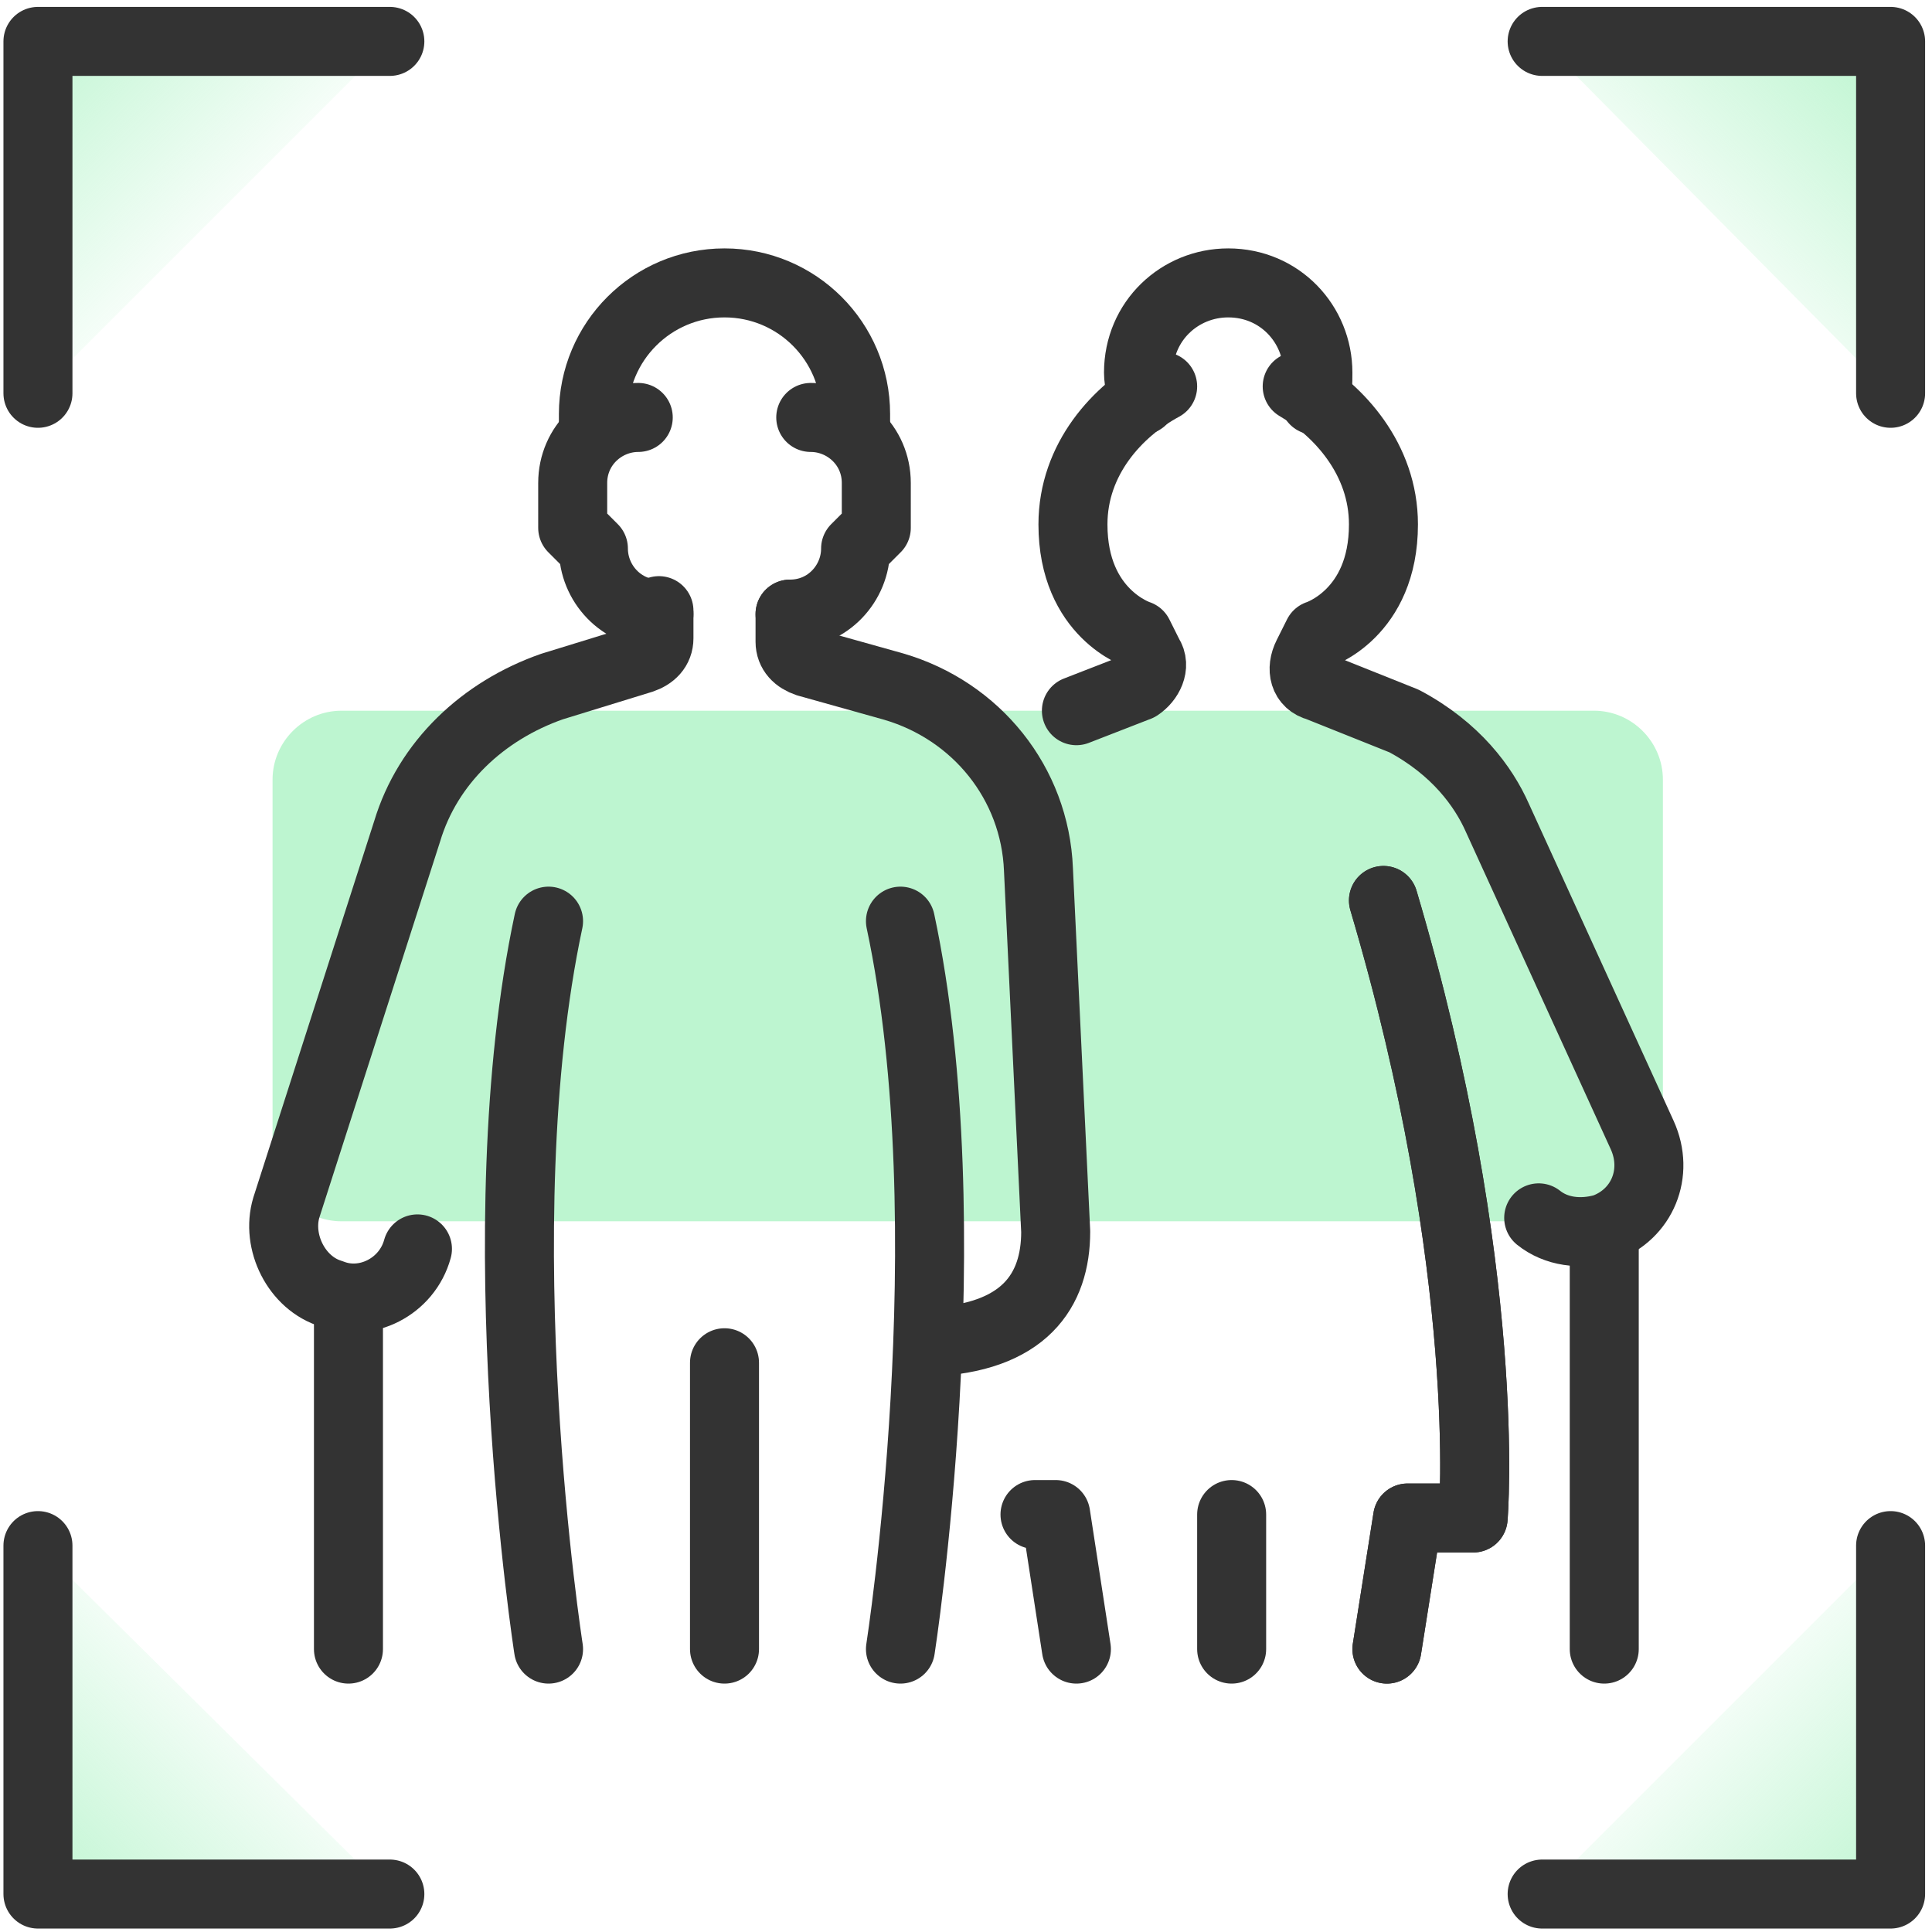
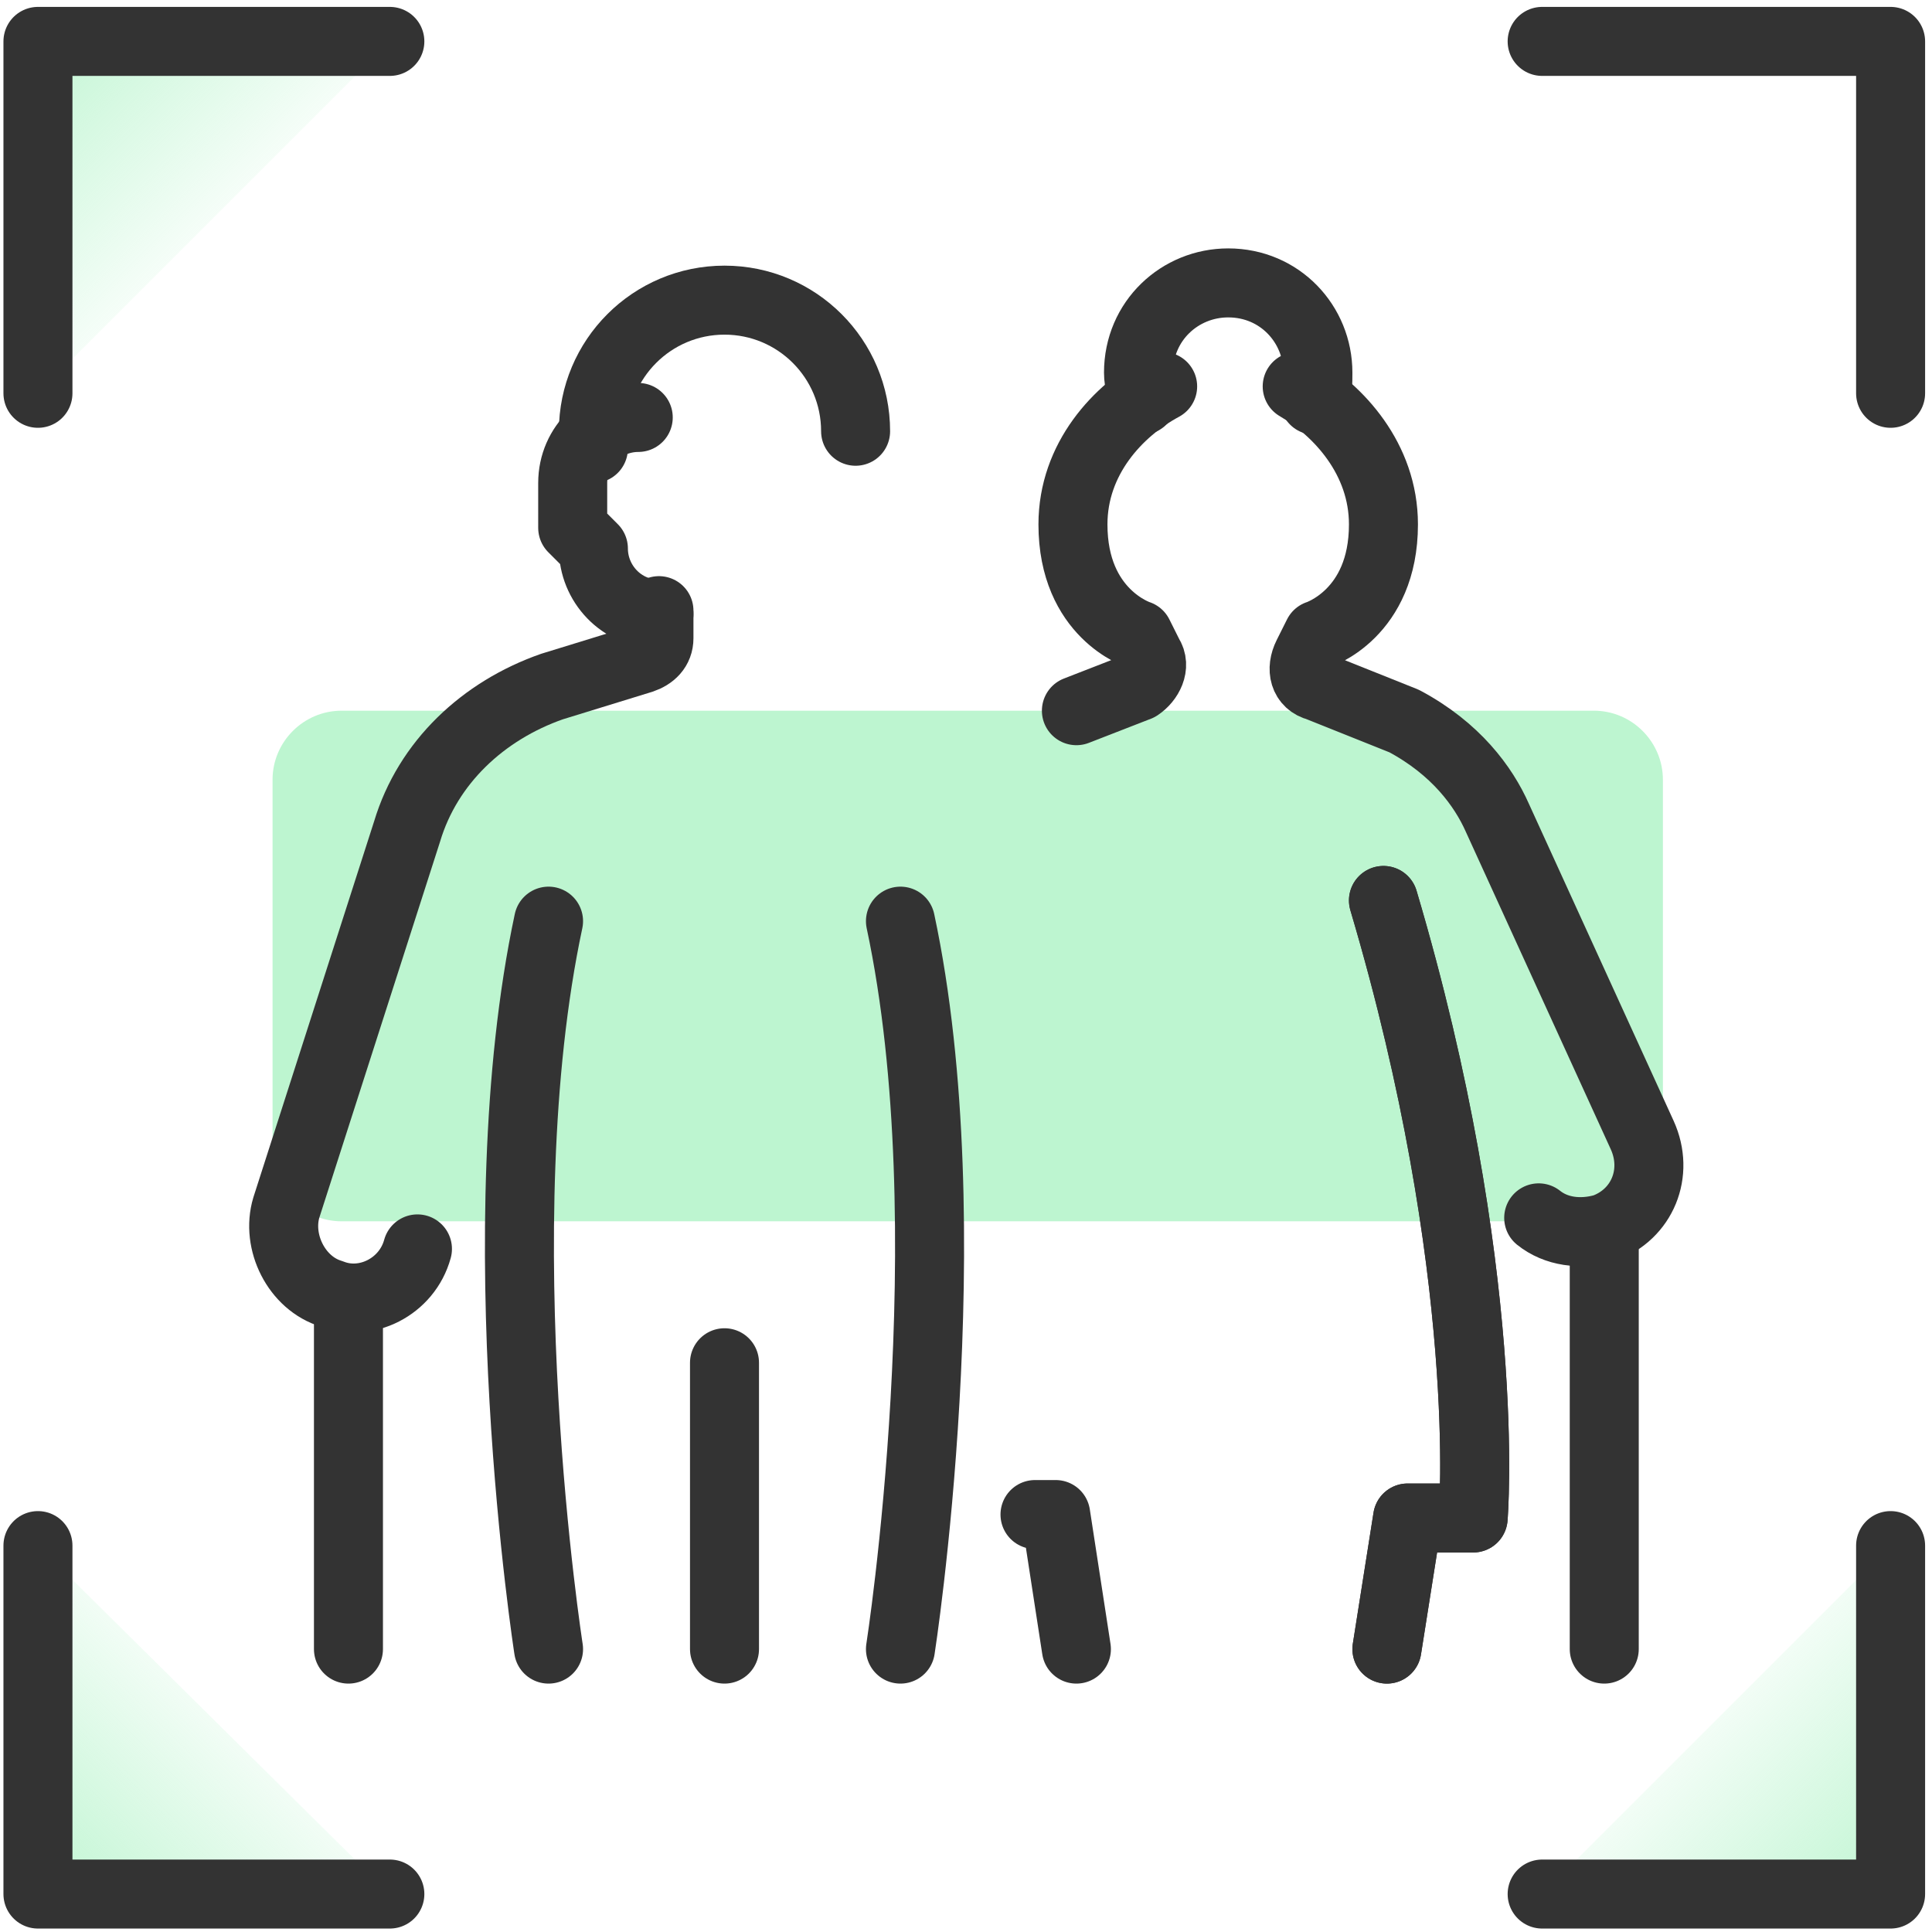
<svg xmlns="http://www.w3.org/2000/svg" version="1.1" id="design" x="0px" y="0px" viewBox="0 0 56 56" style="enable-background:new 0 0 56 56;" xml:space="preserve">
  <style type="text/css">
	.st0{fill:#BDF5D0;}
	.st1{fill:url(#SVGID_1_);}
	.st2{fill:url(#SVGID_00000028298661615296608080000005695866444701292699_);}
	.st3{fill:url(#SVGID_00000103250848949766192570000003049189346827208835_);}
	.st4{fill:url(#SVGID_00000096055559844149393170000007297047299088875418_);}
	.st5{fill:none;stroke:#333333;stroke-width:2;stroke-linecap:round;stroke-linejoin:round;}
</style>
  <path class="st0" d="M46.1,35.4H9.9c-1.1,0-2-0.9-2-2V22.6c0-1.1,0.9-2,2-2h36.3c1.1,0,2,0.9,2,2v10.8  C48.2,34.5,47.3,35.4,46.1,35.4z" />
  <linearGradient id="SVGID_1_" gradientUnits="userSpaceOnUse" x1="0.54" y1="0.636" x2="7.725" y2="7.82">
    <stop offset="0" style="stop-color:#BDF5D0" />
    <stop offset="0.928" style="stop-color:#BDF5D0;stop-opacity:0" />
  </linearGradient>
  <polyline class="st1" points="1.1,11.4 1.1,1.2 11.3,1.2 " />
  <linearGradient id="SVGID_00000044889552006857864410000010669257707006716860_" gradientUnits="userSpaceOnUse" x1="54.614" y1="1.461" x2="47.429" y2="8.645">
    <stop offset="0" style="stop-color:#BDF5D0" />
    <stop offset="0.928" style="stop-color:#BDF5D0;stop-opacity:0" />
  </linearGradient>
-   <polyline style="fill:url(#SVGID_00000044889552006857864410000010669257707006716860_);" points="44.7,1.2 54.8,1.2 54.8,11.4 " />
  <linearGradient id="SVGID_00000013884612173608915230000015878460326769308307_" gradientUnits="userSpaceOnUse" x1="55.124" y1="55.209" x2="47.94" y2="48.025">
    <stop offset="0" style="stop-color:#BDF5D0" />
    <stop offset="0.928" style="stop-color:#BDF5D0;stop-opacity:0" />
  </linearGradient>
  <polyline style="fill:url(#SVGID_00000013884612173608915230000015878460326769308307_);" points="54.8,44.8 54.8,54.9 44.7,54.9   " />
  <linearGradient id="SVGID_00000037674254149771160690000002006814845291204498_" gradientUnits="userSpaceOnUse" x1="0.88" y1="55.183" x2="8.065" y2="47.999">
    <stop offset="0" style="stop-color:#BDF5D0" />
    <stop offset="0.928" style="stop-color:#BDF5D0;stop-opacity:0" />
  </linearGradient>
  <polyline style="fill:url(#SVGID_00000037674254149771160690000002006814845291204498_);" points="11.3,54.9 1.1,54.9 1.1,44.8 " />
  <g id="seniors_elderly_1_">
    <g>
      <path class="st5" d="M26.1,26.7c1.9,8.9,0,21.1,0,21.1" />
      <path class="st5" d="M15.9,26.7c-1.9,8.9,0,21.1,0,21.1" />
      <line class="st5" x1="21" y1="39.5" x2="21" y2="47.8" />
-       <path class="st5" d="M22.9,17.8L22.9,17.8l0,0.8c0,0.3,0.2,0.5,0.5,0.6l2.5,0.7c2.4,0.7,4.1,2.8,4.2,5.3l0.5,10.5    c0,1.7-0.9,3.1-3.7,3.2" />
      <path class="st5" d="M12.1,36.2L12.1,36.2c-0.3,1.1-1.5,1.7-2.5,1.3l0,0c-1-0.3-1.6-1.5-1.3-2.5l3.5-10.9c0.6-2,2.2-3.5,4.2-4.2    l2.6-0.8c0.3-0.1,0.5-0.3,0.5-0.6v-0.8l0,0" />
      <line class="st5" x1="10.1" y1="37.7" x2="10.1" y2="47.8" />
      <g>
-         <path class="st5" d="M22.9,17.8L22.9,17.8c1.1,0,1.9-0.9,1.9-1.9v0l0.6-0.6V14c0-1.1-0.9-1.9-1.9-1.9l0,0" />
        <path class="st5" d="M19.1,17.8L19.1,17.8c-1.1,0-1.9-0.9-1.9-1.9v0l-0.6-0.6V14c0-1.1,0.9-1.9,1.9-1.9l0,0" />
-         <path class="st5" d="M24.8,12.5c0-0.2,0-0.3,0-0.5c0-2.1-1.7-3.8-3.8-3.8s-3.8,1.7-3.8,3.8c0,0.2,0,0.3,0,0.5" />
+         <path class="st5" d="M24.8,12.5c0-2.1-1.7-3.8-3.8-3.8s-3.8,1.7-3.8,3.8c0,0.2,0,0.3,0,0.5" />
      </g>
    </g>
    <g>
-       <line class="st5" x1="35.7" y1="43.9" x2="35.7" y2="47.8" />
      <path class="st5" d="M40.1,26.1c3.2,10.8,2.6,17.9,2.6,17.9h-1.9l-0.6,3.8" />
      <path class="st5" d="M40.1,26.1c3.2,10.8,2.6,17.9,2.6,17.9h-1.9l-0.6,3.8" />
      <polyline class="st5" points="30,43.9 30.6,43.9 31.2,47.8   " />
      <path class="st5" d="M33.7,11.2c-1.3,0.7-2.6,2.1-2.6,4c0,2.6,1.9,3.2,1.9,3.2l0.3,0.6c0.2,0.3,0,0.7-0.3,0.9l-1.8,0.7" />
      <path class="st5" d="M44.6,35.3c0.5,0.4,1.2,0.5,1.9,0.3l0,0c1.1-0.4,1.6-1.6,1.1-2.7l-4.2-9.2c-0.4-0.9-1.2-2-2.7-2.8l-2.5-1    c-0.4-0.1-0.5-0.5-0.3-0.9l0.3-0.6c0,0,1.9-0.6,1.9-3.2c0-1.9-1.3-3.3-2.5-4" />
      <path class="st5" d="M38.1,11.6c0.1-0.3,0.1-0.5,0.1-0.8c0-1.4-1.1-2.6-2.6-2.6c-1.4,0-2.6,1.1-2.6,2.6c0,0.3,0.1,0.5,0.1,0.8" />
      <line class="st5" x1="46.5" y1="35.7" x2="46.5" y2="47.8" />
    </g>
  </g>
  <polyline class="st5" points="1.1,11.4 1.1,1.2 11.3,1.2 " />
  <polyline class="st5" points="44.7,1.2 54.8,1.2 54.8,11.4 " />
  <polyline class="st5" points="54.8,44.8 54.8,54.9 44.7,54.9 " />
  <polyline class="st5" points="11.3,54.9 1.1,54.9 1.1,44.8 " />
</svg>